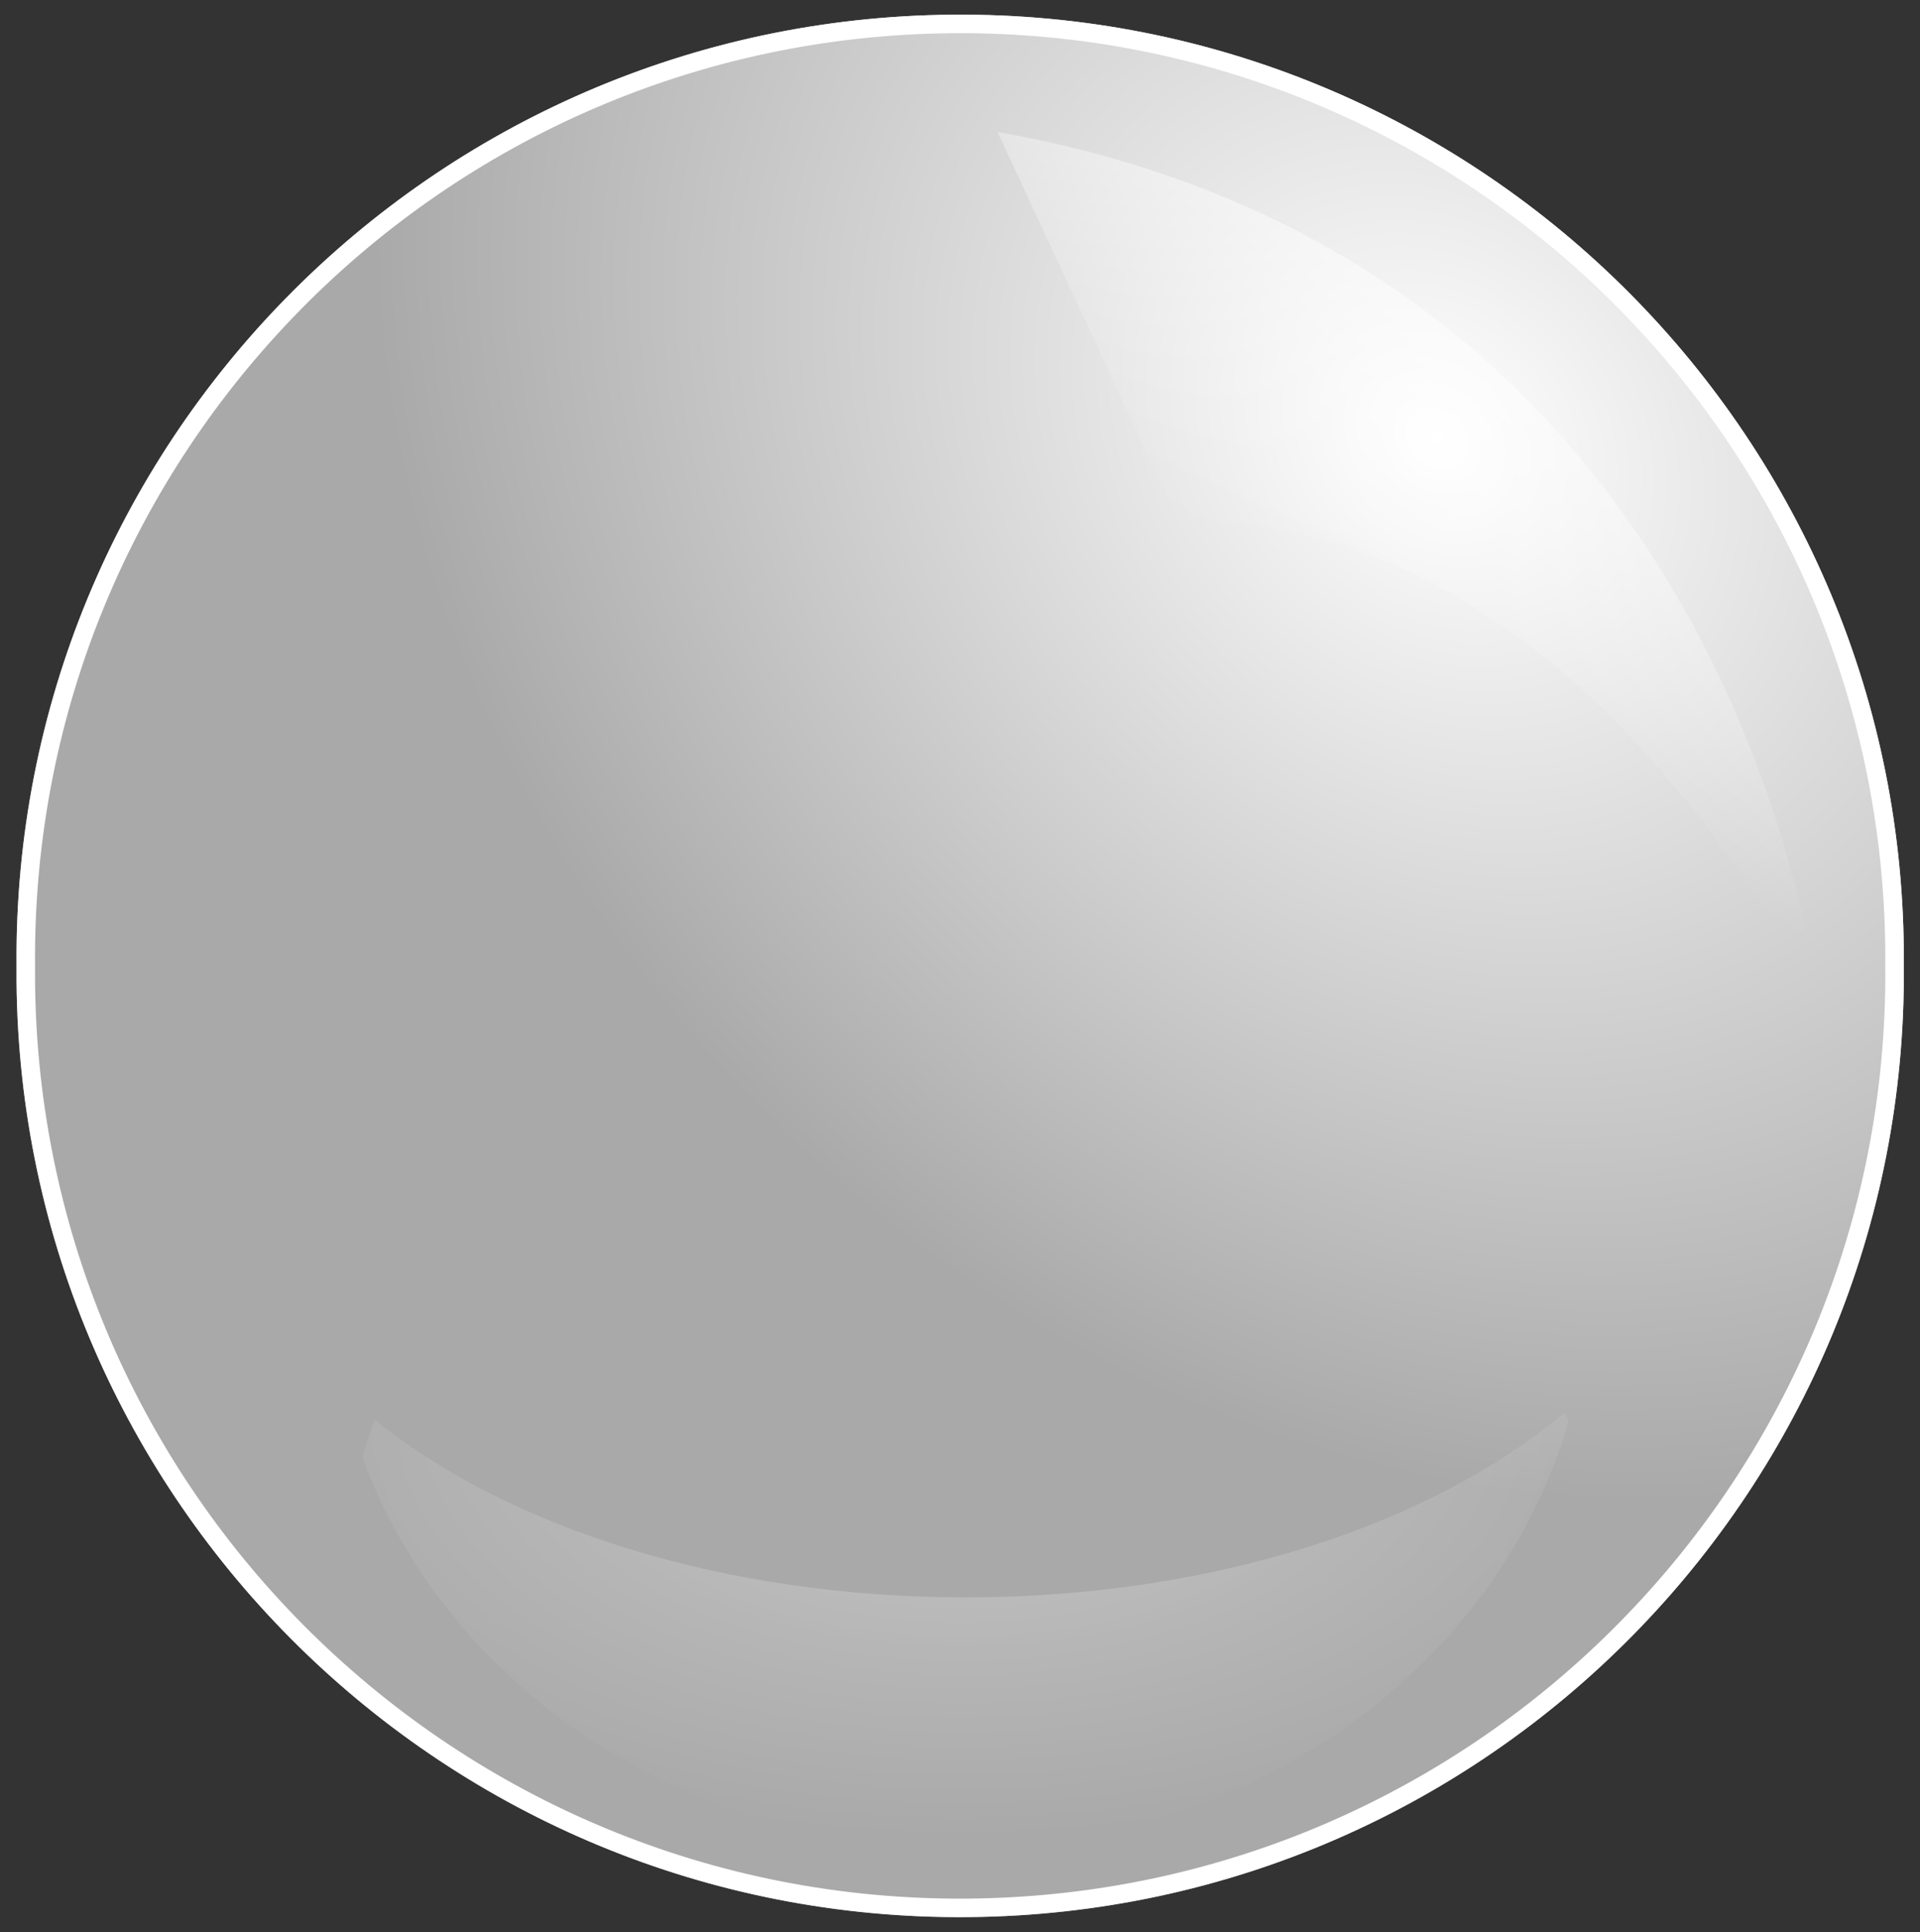
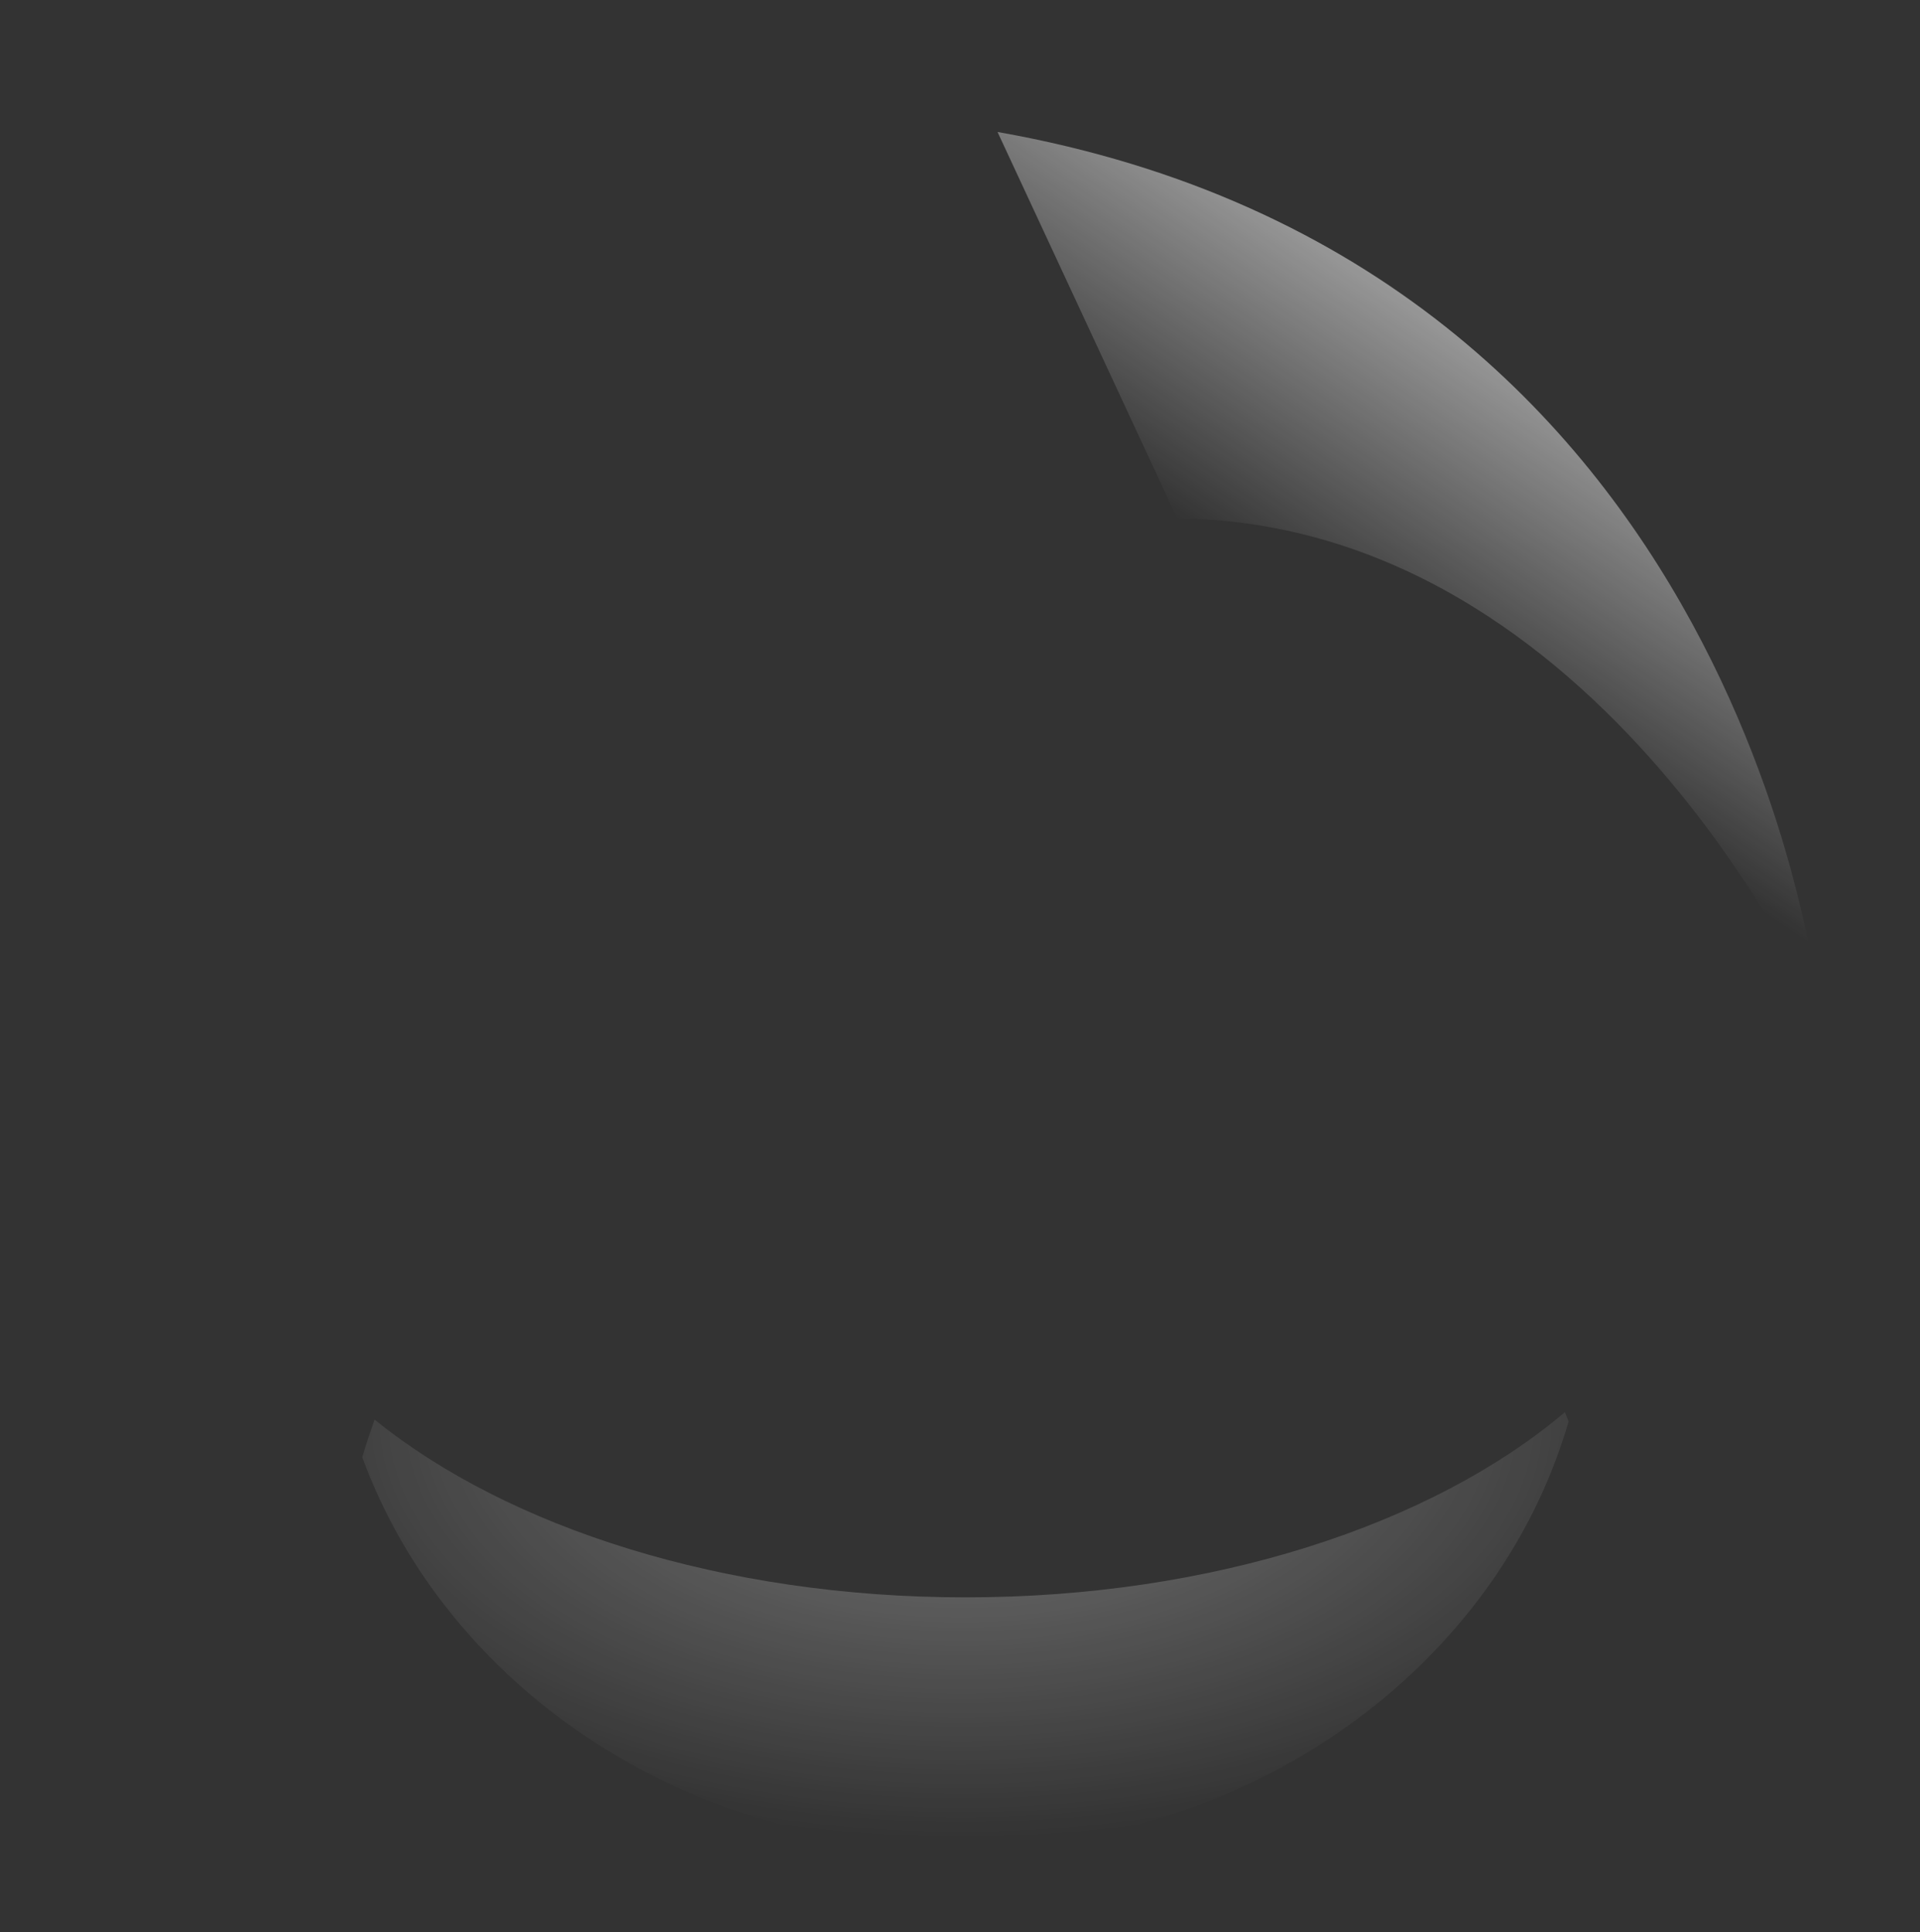
<svg xmlns="http://www.w3.org/2000/svg" xmlns:xlink="http://www.w3.org/1999/xlink" version="1.1" id="Ebene_1" x="0px" y="0px" viewBox="0 0 311 313" style="enable-background:new 0 0 311 313;" xml:space="preserve">
  <rect x="0" y="0" width="311" height="313" fill="#333333" stroke="none" />
  <style type="text/css">
	.st0{fill:url(#SVGID_1_);}
	.st1{opacity:0.773;fill:url(#SVGID_2_);enable-background:new    ;}
	.st2{clip-path:url(#SVGID_4_);fill:none;stroke:#FFFFFF;stroke-width:6;stroke-linecap:round;}
	.st3{fill-rule:evenodd;clip-rule:evenodd;fill:url(#SVGID_5_);}
</style>
  <g transform="translate(-49.022 -435.22)">
    <radialGradient id="SVGID_1_" cx="-3440.179" cy="5374.838" r="152.86" gradientTransform="matrix(0.717 -0.717 0.871 0.871 -1933.052 -6641.915)" gradientUnits="userSpaceOnUse">
      <stop offset="4.546958e-04" style="stop-color:#FFFFFF" />
      <stop offset="1" style="stop-color:#A9A9AA" />
    </radialGradient>
-     <path class="st0" d="M357.4,591.7c0.7,84.4-67.2,153.4-151.6,154.1S52.4,678.6,51.7,594.2c0-0.8,0-1.6,0-2.5   c-0.7-84.4,67.2-153.4,151.6-154.1s153.4,67.2,154.1,151.6C357.4,590.1,357.4,590.9,357.4,591.7z" />
    <radialGradient id="SVGID_2_" cx="3235.03" cy="6510.019" r="152.824" gradientTransform="matrix(-3.181900e-07 0.445 0.803 0 -5022.795 -774.517)" gradientUnits="userSpaceOnUse">
      <stop offset="0" style="stop-color:#FFFFFF;stop-opacity:0.448" />
      <stop offset="1" style="stop-color:#FFFFFF;stop-opacity:0" />
    </radialGradient>
    <path class="st1" d="M302.5,664c-21.5,18.2-57,30-97.1,30c-39.2,0-74.1-11.3-95.7-28.8c-0.7,2-1.4,4-2,6.1   c13.5,36.8,51.7,63.3,96.7,63.3c47.3,0,87.2-29.4,98.7-69.1C302.9,665,302.7,664.5,302.5,664L302.5,664z" />
    <g>
      <g>
        <g>
          <g>
            <defs>
              <path id="SVGID_3_" d="M357.4,591.7c0.7,84.4-67.2,153.4-151.6,154.1S52.4,678.6,51.7,594.2c0-0.8,0-1.6,0-2.5        c-0.7-84.4,67.2-153.4,151.6-154.1s153.4,67.2,154.1,151.6C357.4,590.1,357.4,590.9,357.4,591.7z" />
            </defs>
            <clipPath id="SVGID_4_">
              <use xlink:href="#SVGID_3_" style="overflow:visible;" />
            </clipPath>
-             <path class="st2" d="M357.4,591.7c0.7,84.4-67.2,153.4-151.6,154.1S52.4,678.6,51.7,594.2c0-0.8,0-1.6,0-2.5       c-0.7-84.4,67.2-153.4,151.6-154.1s153.4,67.2,154.1,151.6C357.4,590.1,357.4,590.9,357.4,591.7z" />
          </g>
        </g>
      </g>
    </g>
    <linearGradient id="SVGID_5_" gradientUnits="userSpaceOnUse" x1="496.578" y1="3987.505" x2="465.698" y2="4033.375" gradientTransform="matrix(1 0 0 1 -196.088 -3494)">
      <stop offset="0" style="stop-color:#FFFFFF;stop-opacity:0.539" />
      <stop offset="1" style="stop-color:#FFFFFF;stop-opacity:0" />
    </linearGradient>
    <path class="st3" d="M210.6,456.6c122.4,21.6,133.2,143,133.2,143s-34.8-79.7-104.1-80.4L210.6,456.6L210.6,456.6z" />
  </g>
</svg>